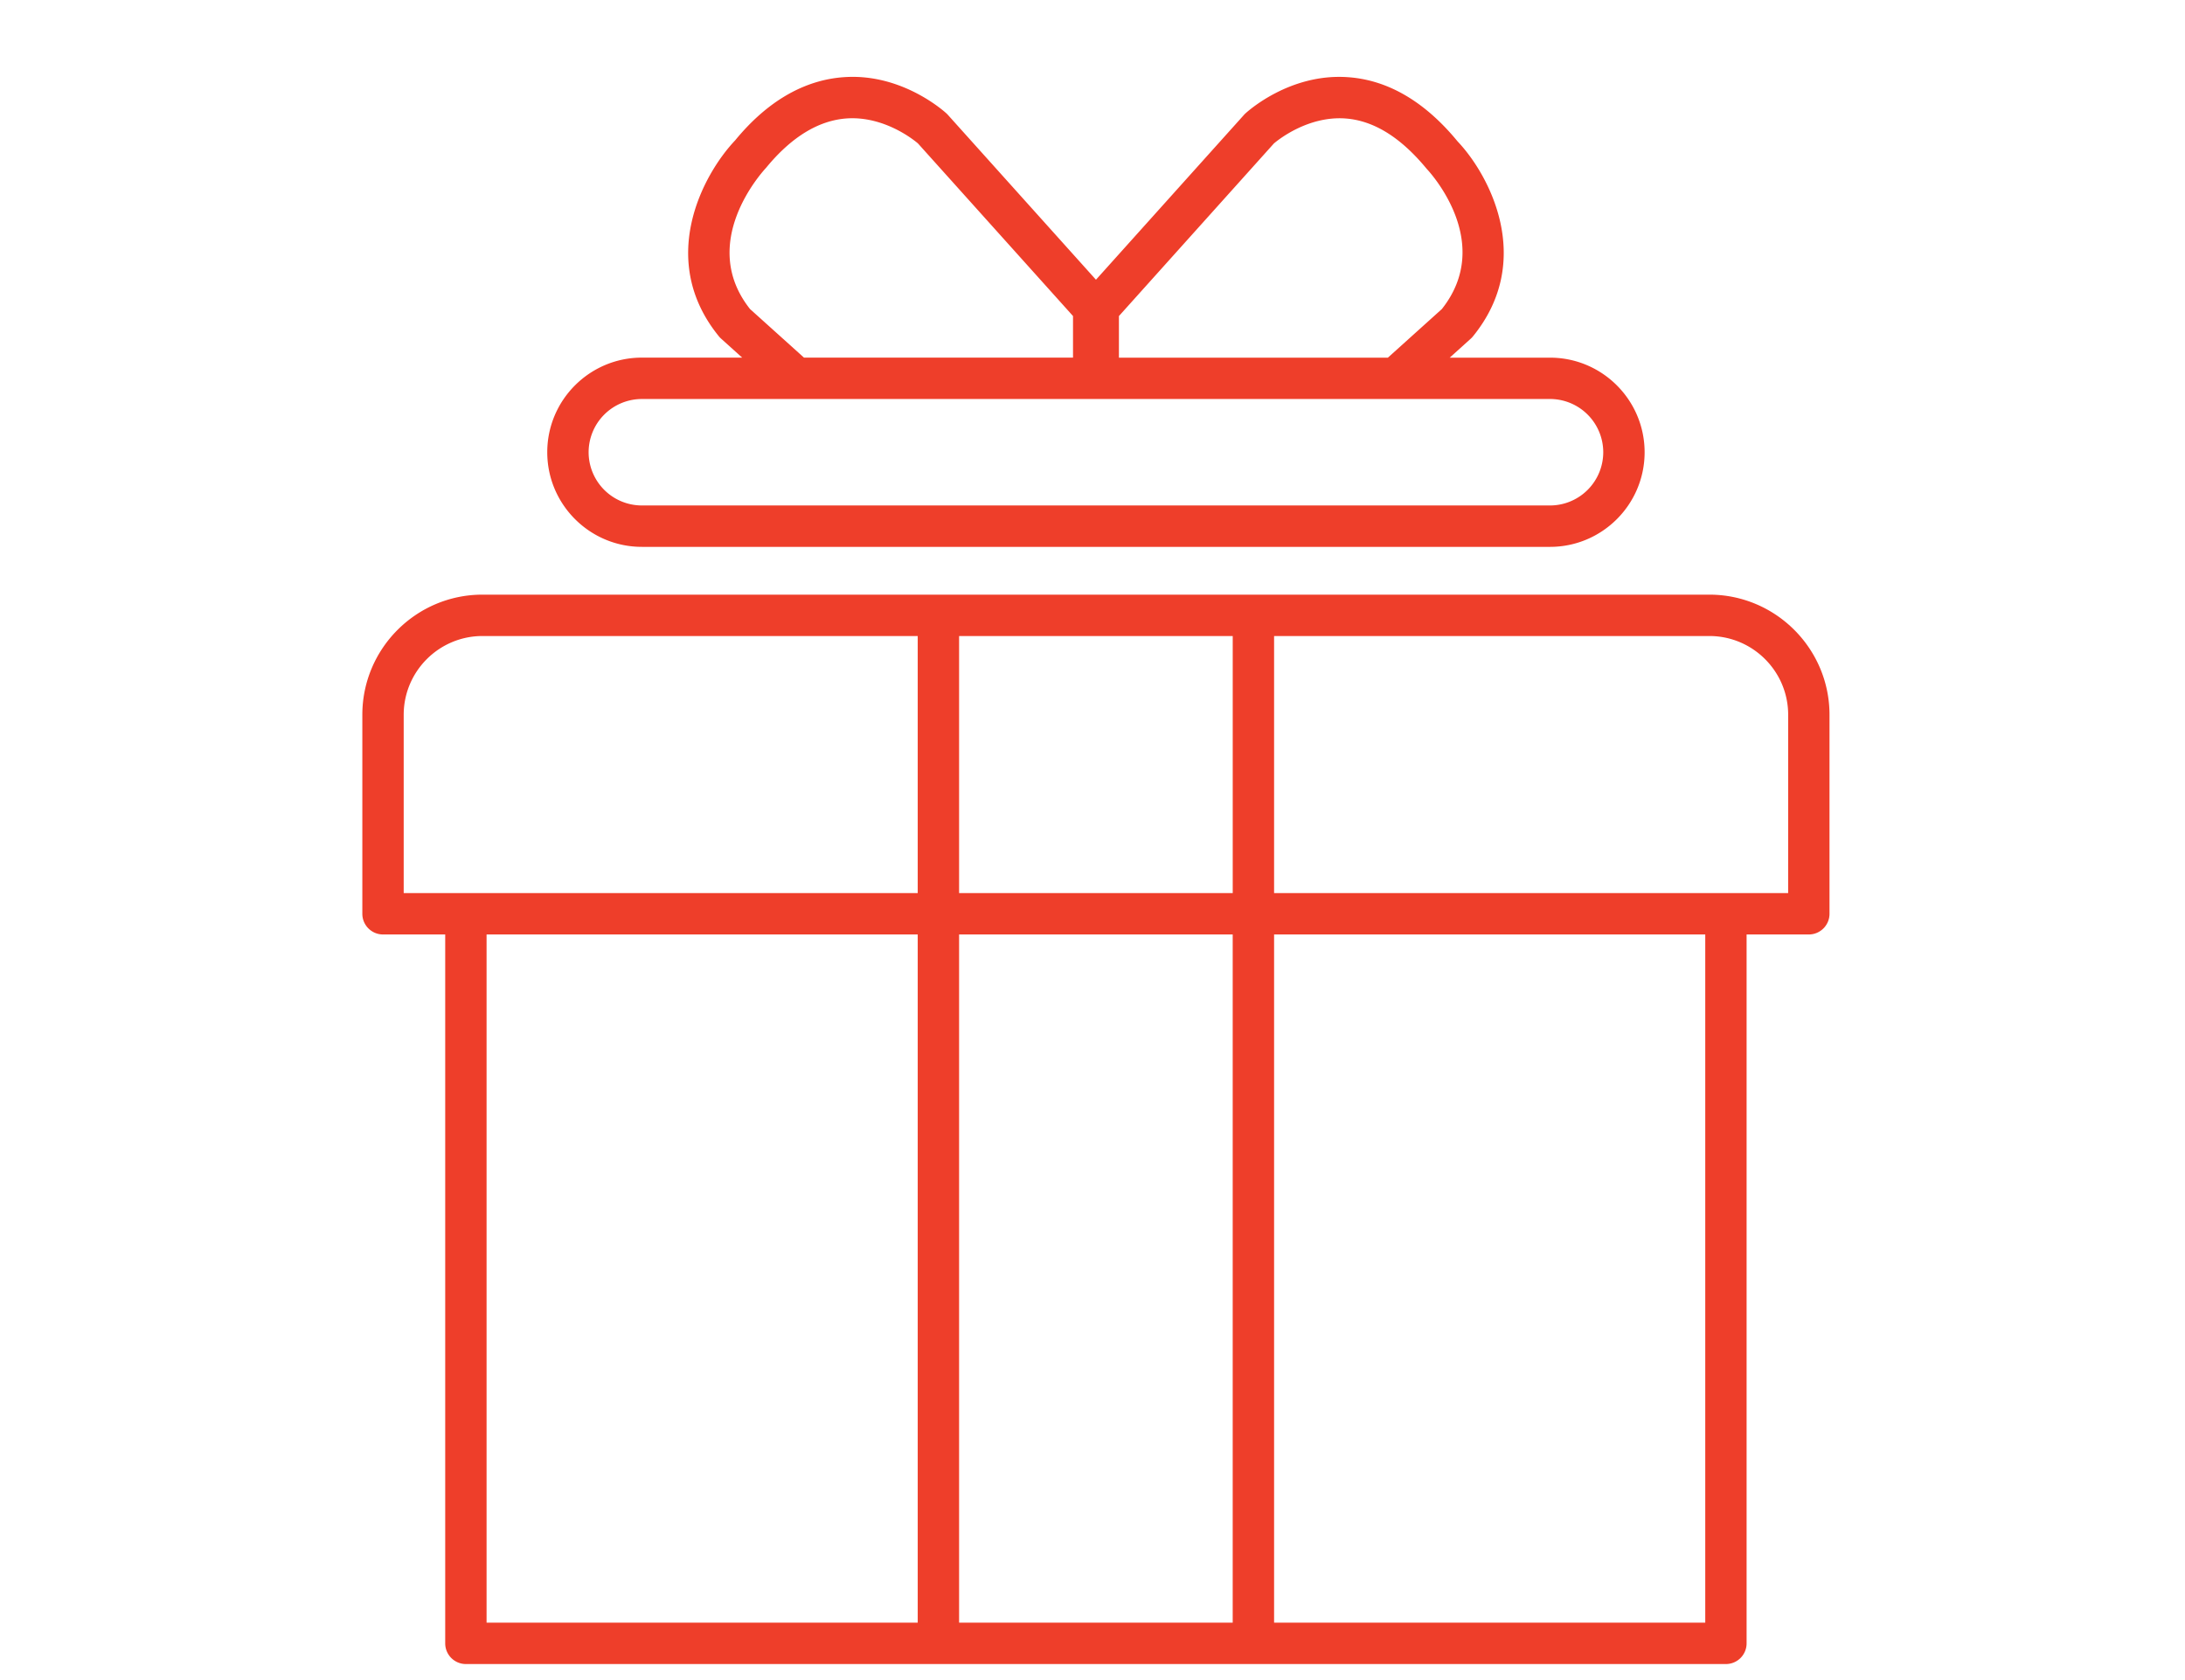
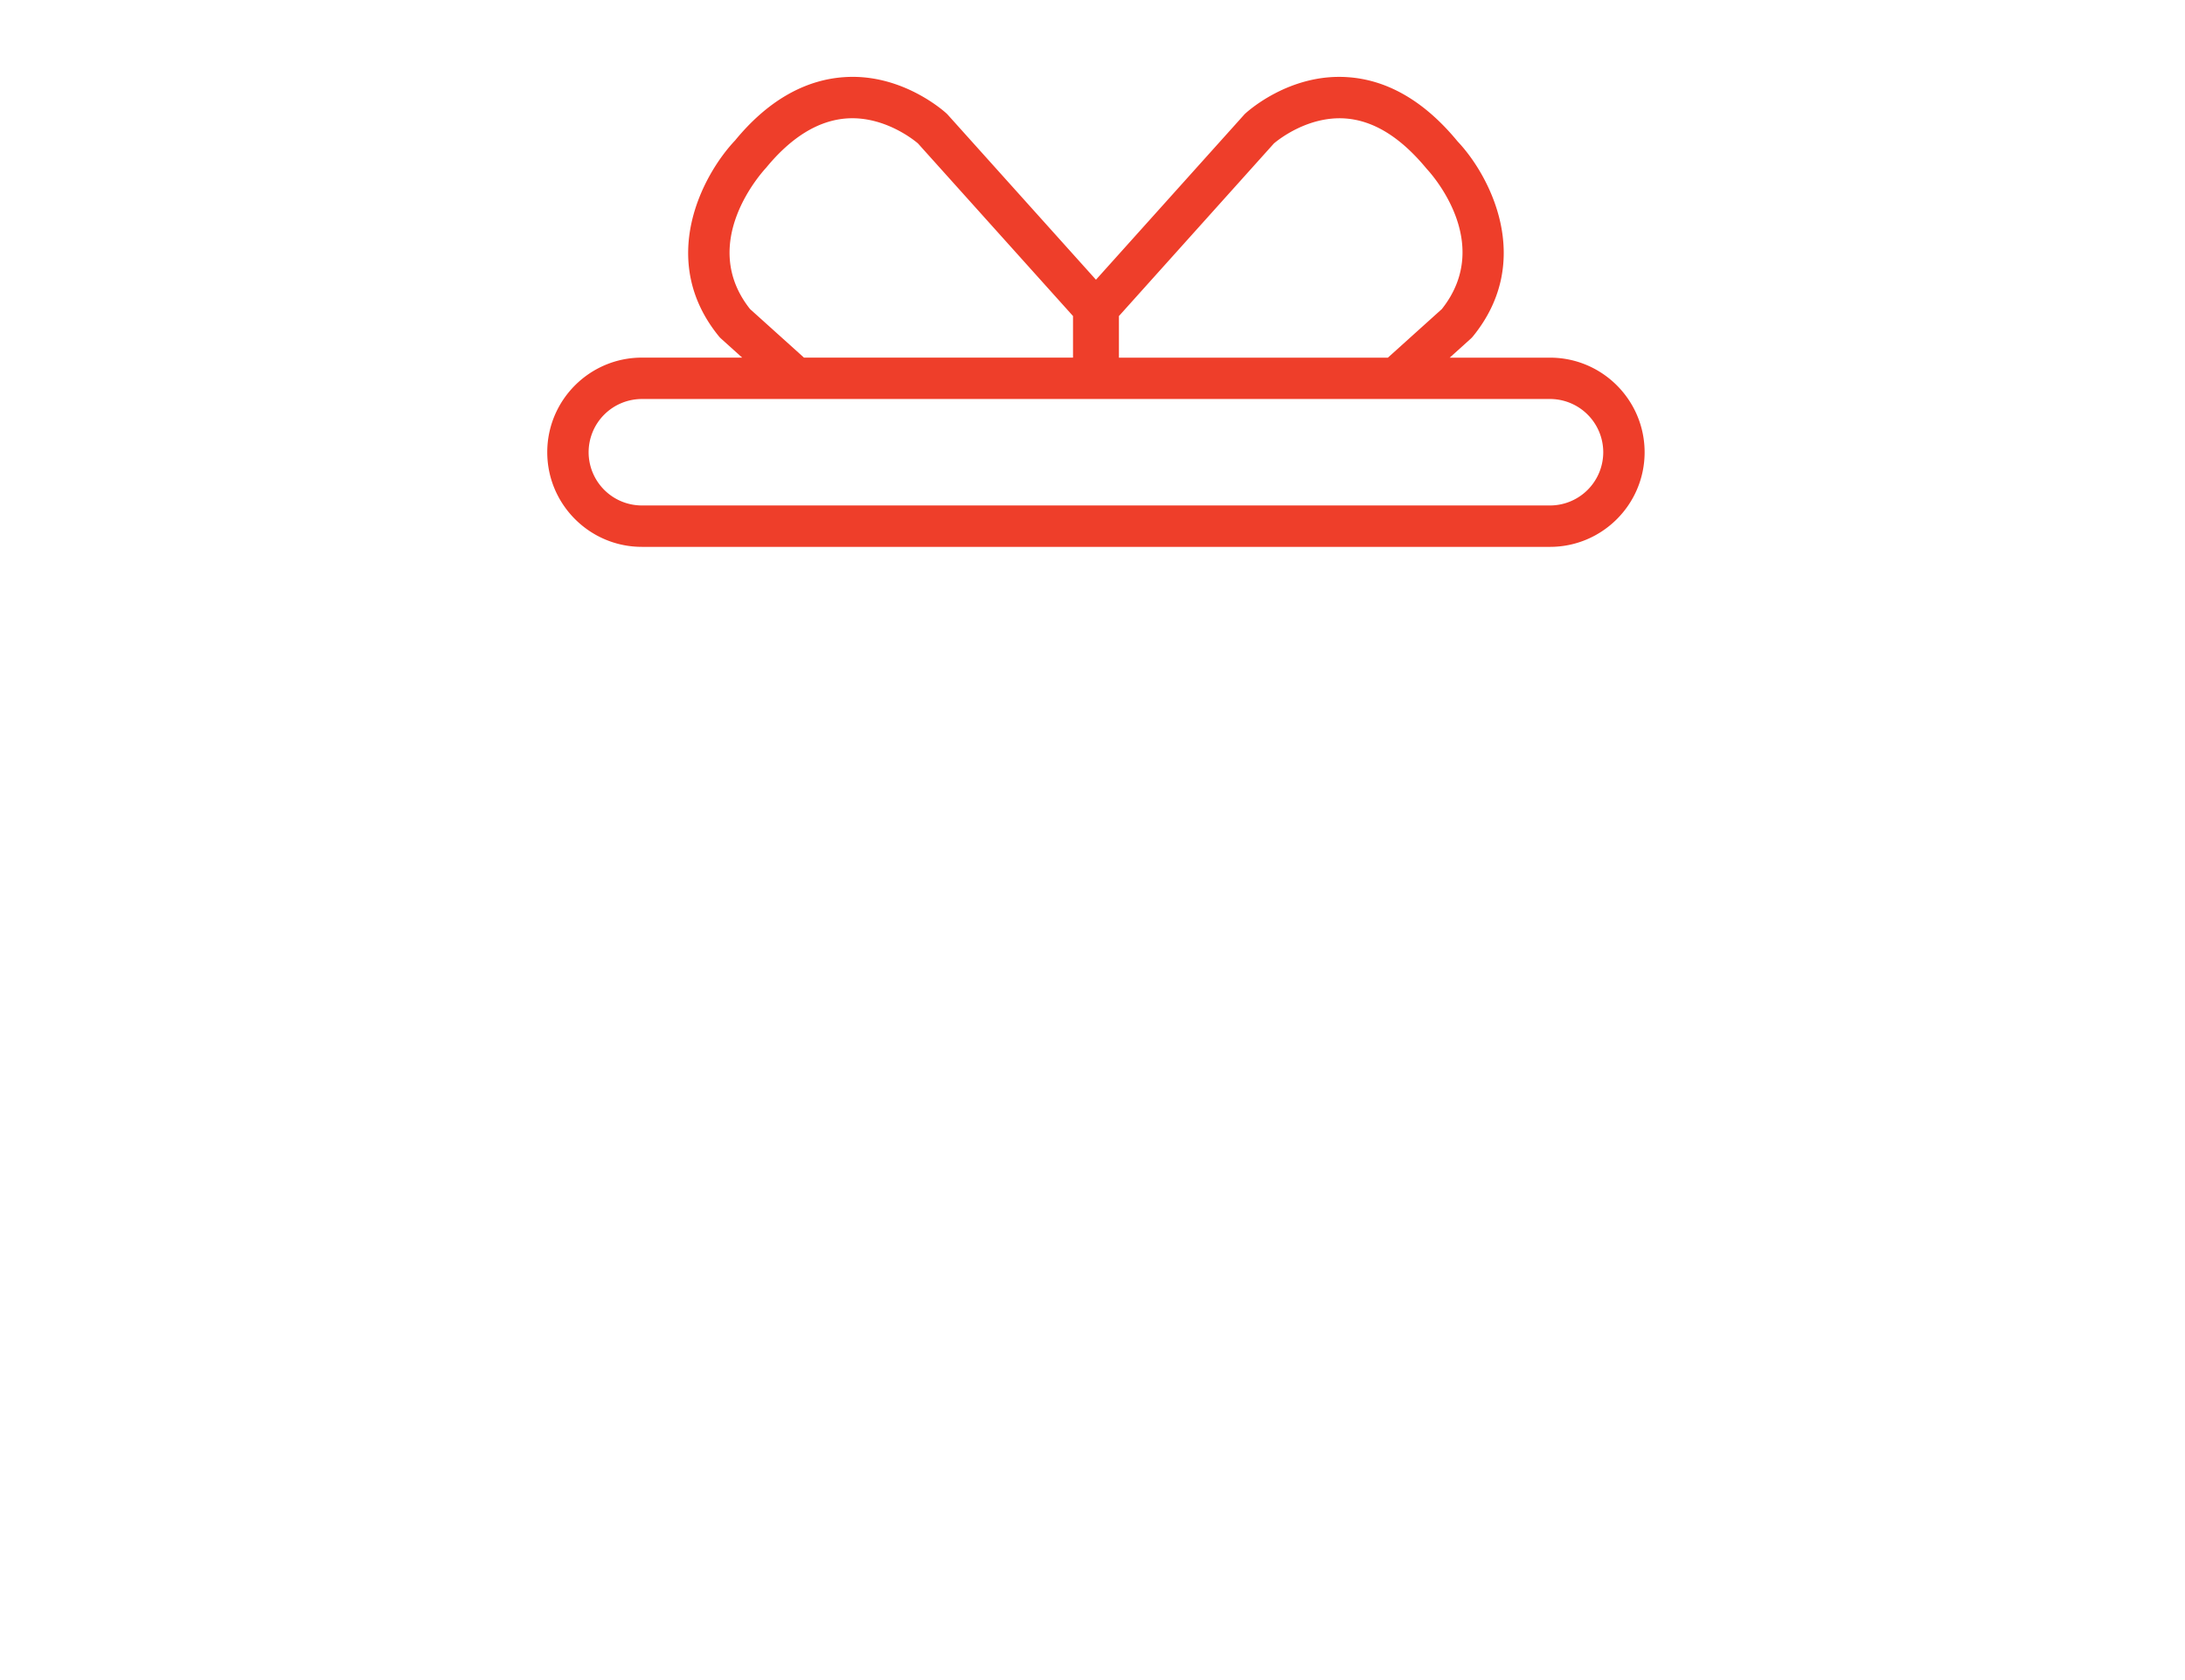
<svg xmlns="http://www.w3.org/2000/svg" width="199" height="153" fill="none" viewBox="0 0 199 153">
-   <path fill="#ee3e2a" d="M155.677 54.152H43.942C37.908 54.152 33 59.06 33 65.094v18.12c0 1.04.844 1.884 1.884 1.884h5.664v64.556c0 1.04.844 1.884 1.884 1.884h114.757a1.884 1.884 0 0 0 1.883-1.884V85.098h5.668c1.04 0 1.883-.844 1.883-1.883V65.094c0-6.034-4.911-10.942-10.946-10.942m-43.406 3.768v23.412H87.35V57.92zm-75.504 7.174c0-3.956 3.219-7.174 7.175-7.174h39.64v23.412H36.767zm7.548 20.004h39.267v62.672H44.315zM87.35 147.77V85.098h24.919v62.672zm67.955 0h-39.267V85.098h39.269v62.672zm7.551-66.44h-46.818V57.92h39.641c3.958 0 7.179 3.218 7.179 7.174z" />
  <path fill="#ee3e2a" d="M58.457 49.801h82.712c4.75 0 8.615-3.865 8.615-8.615s-3.863-8.615-8.615-8.615h-9.136l1.915-1.725q.108-.097.199-.21c5.645-6.927 1.504-14.704-1.388-17.75-2.995-3.645-6.371-5.616-10.03-5.859-5.322-.361-9.162 3.173-9.323 3.323q-.062.056-.116.12L99.815 25.473l-13.48-15.006a2 2 0 0 0-.116-.12c-.16-.15-4.024-3.684-9.324-3.322-3.66.243-7.034 2.214-9.942 5.758-2.98 3.145-7.122 10.922-1.475 17.85q.091.112.2.209l1.915 1.725h-9.136c-4.75 0-8.615 3.865-8.615 8.615s3.864 8.618 8.615 8.618m57.564-36.735c.399-.342 3.111-2.512 6.497-2.277 2.567.182 5.035 1.694 7.42 4.588.258.271 6.207 6.682 1.378 12.77l-4.913 4.424h-24.496v-3.787zm-47.71 15.08c-4.796-6.047 1.125-12.5 1.466-12.87 2.296-2.795 4.764-4.305 7.33-4.489 3.406-.236 6.119 1.95 6.497 2.276L97.725 28.78v3.787H73.223zm-9.854 8.19h82.712a4.854 4.854 0 0 1 4.848 4.849 4.853 4.853 0 0 1-4.848 4.847H58.457a4.854 4.854 0 0 1-4.848-4.847 4.853 4.853 0 0 1 4.848-4.848" />
</svg>